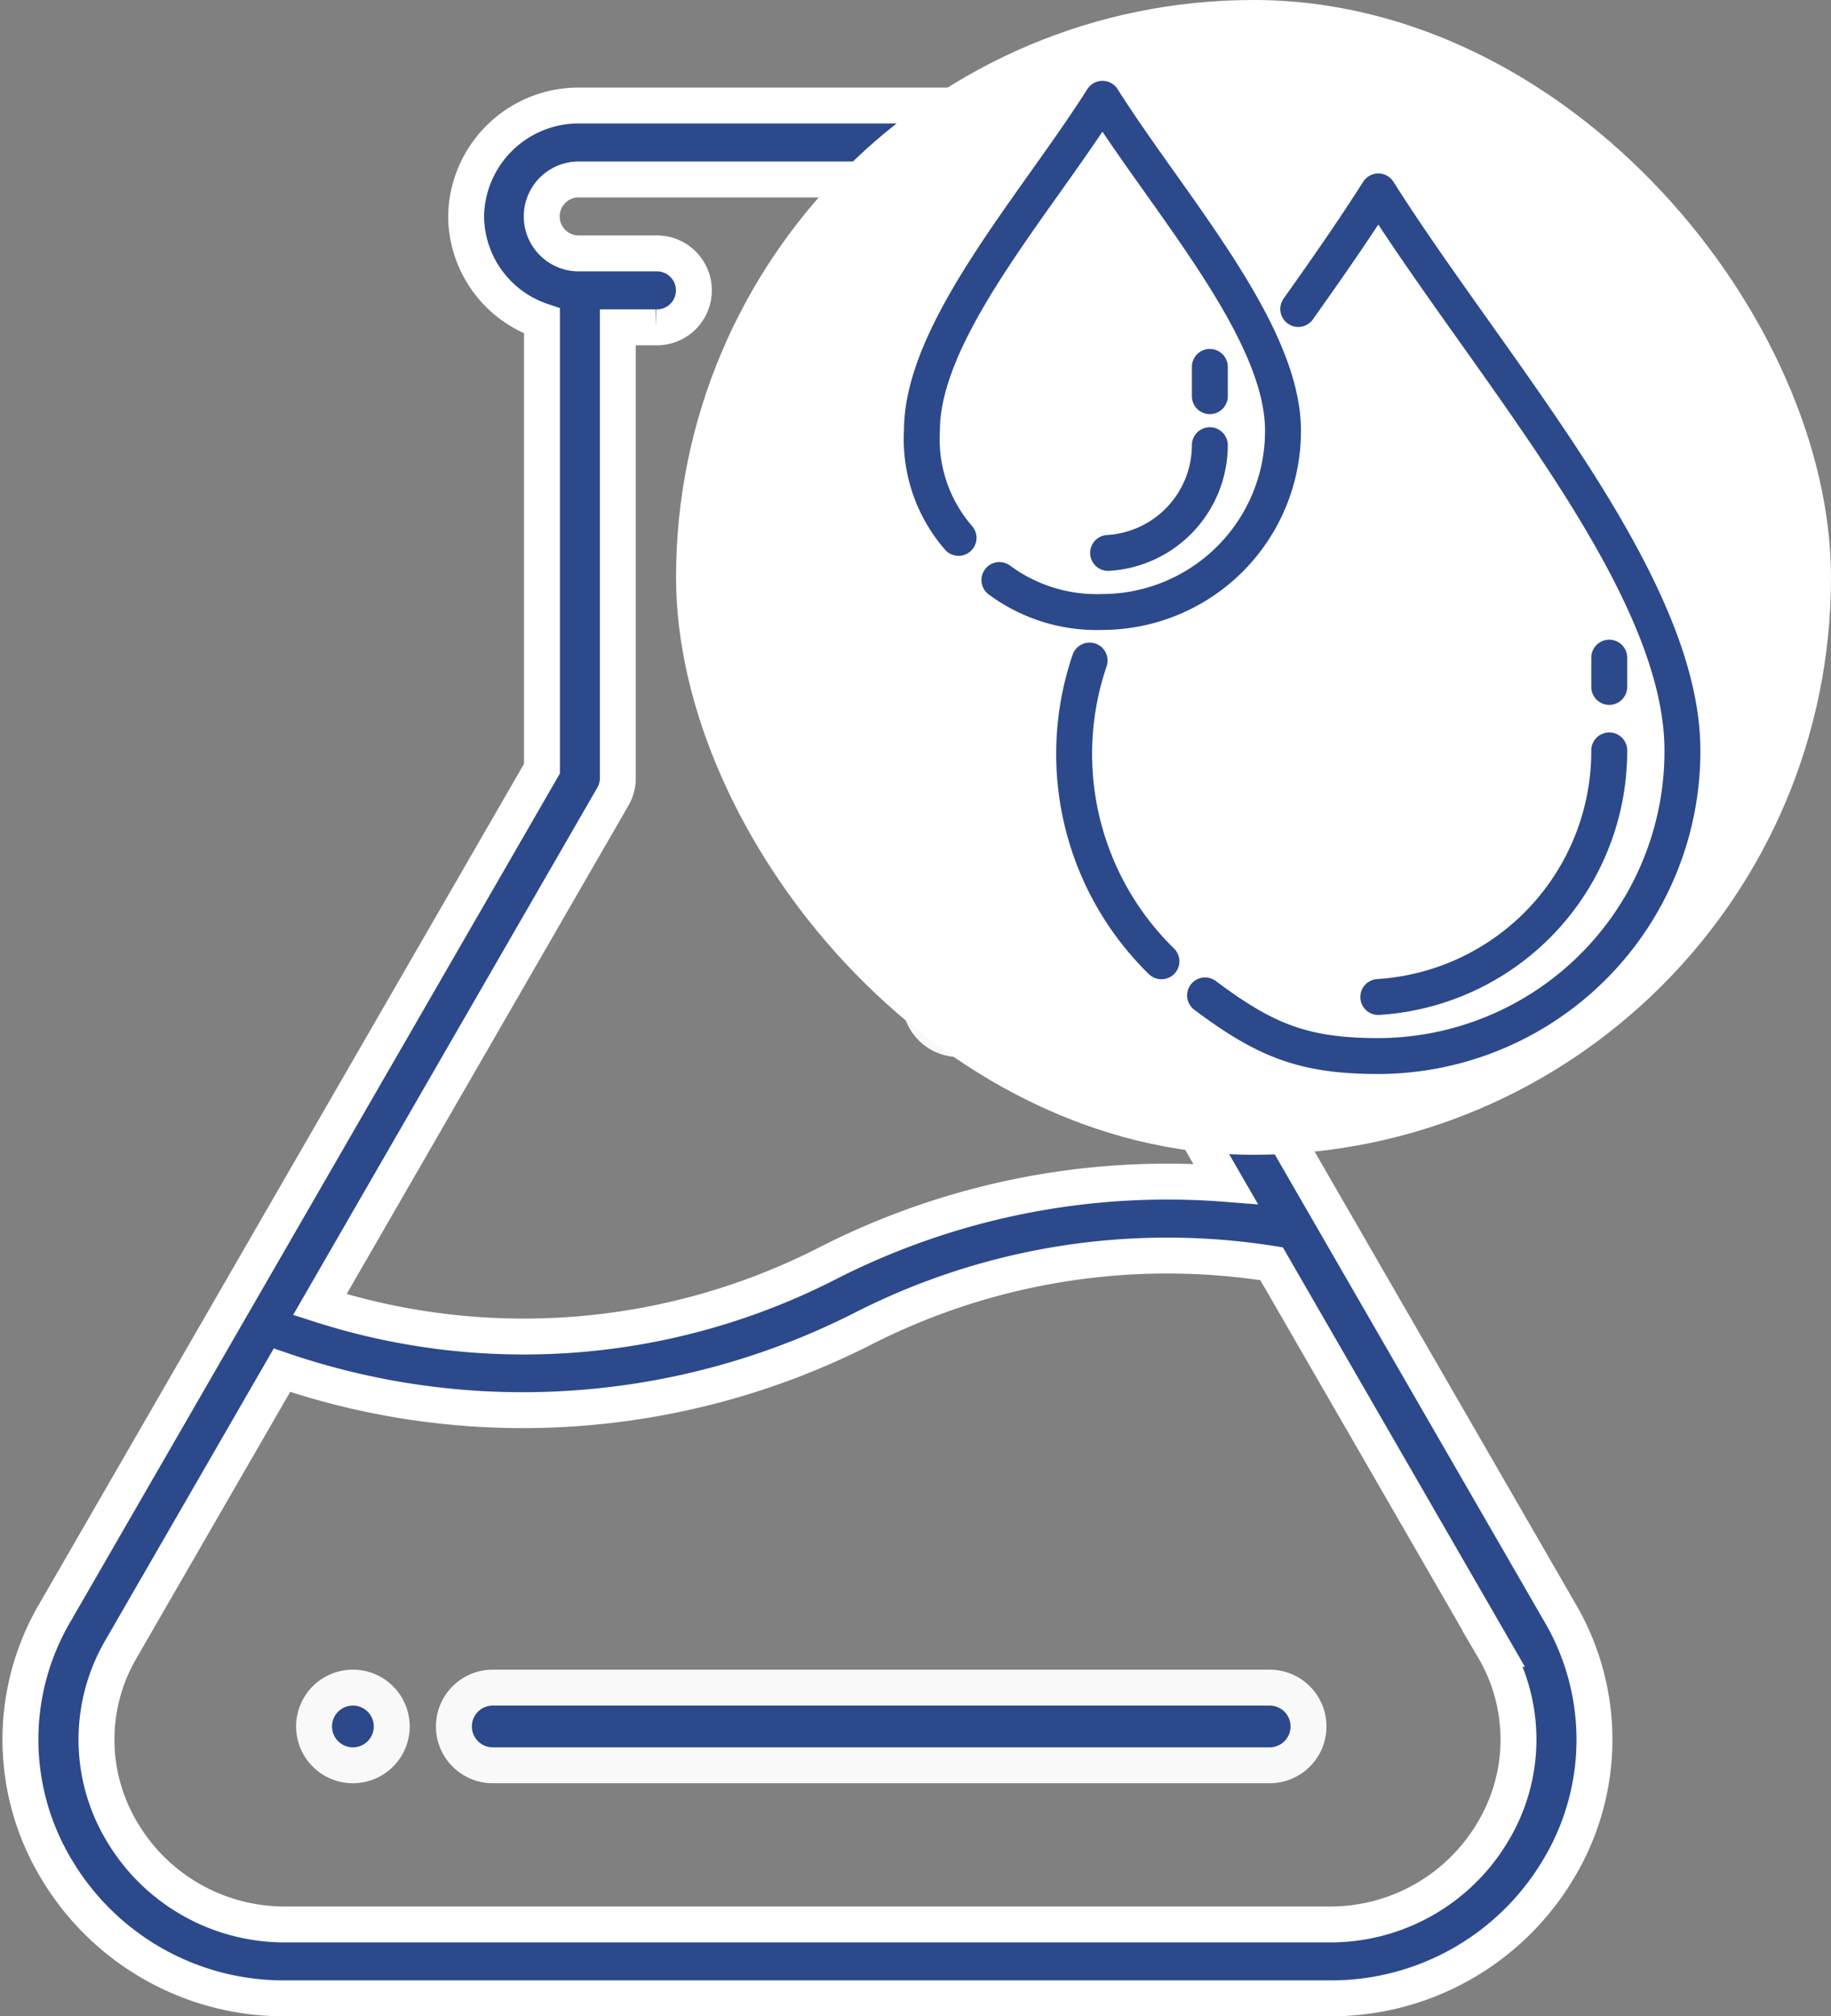
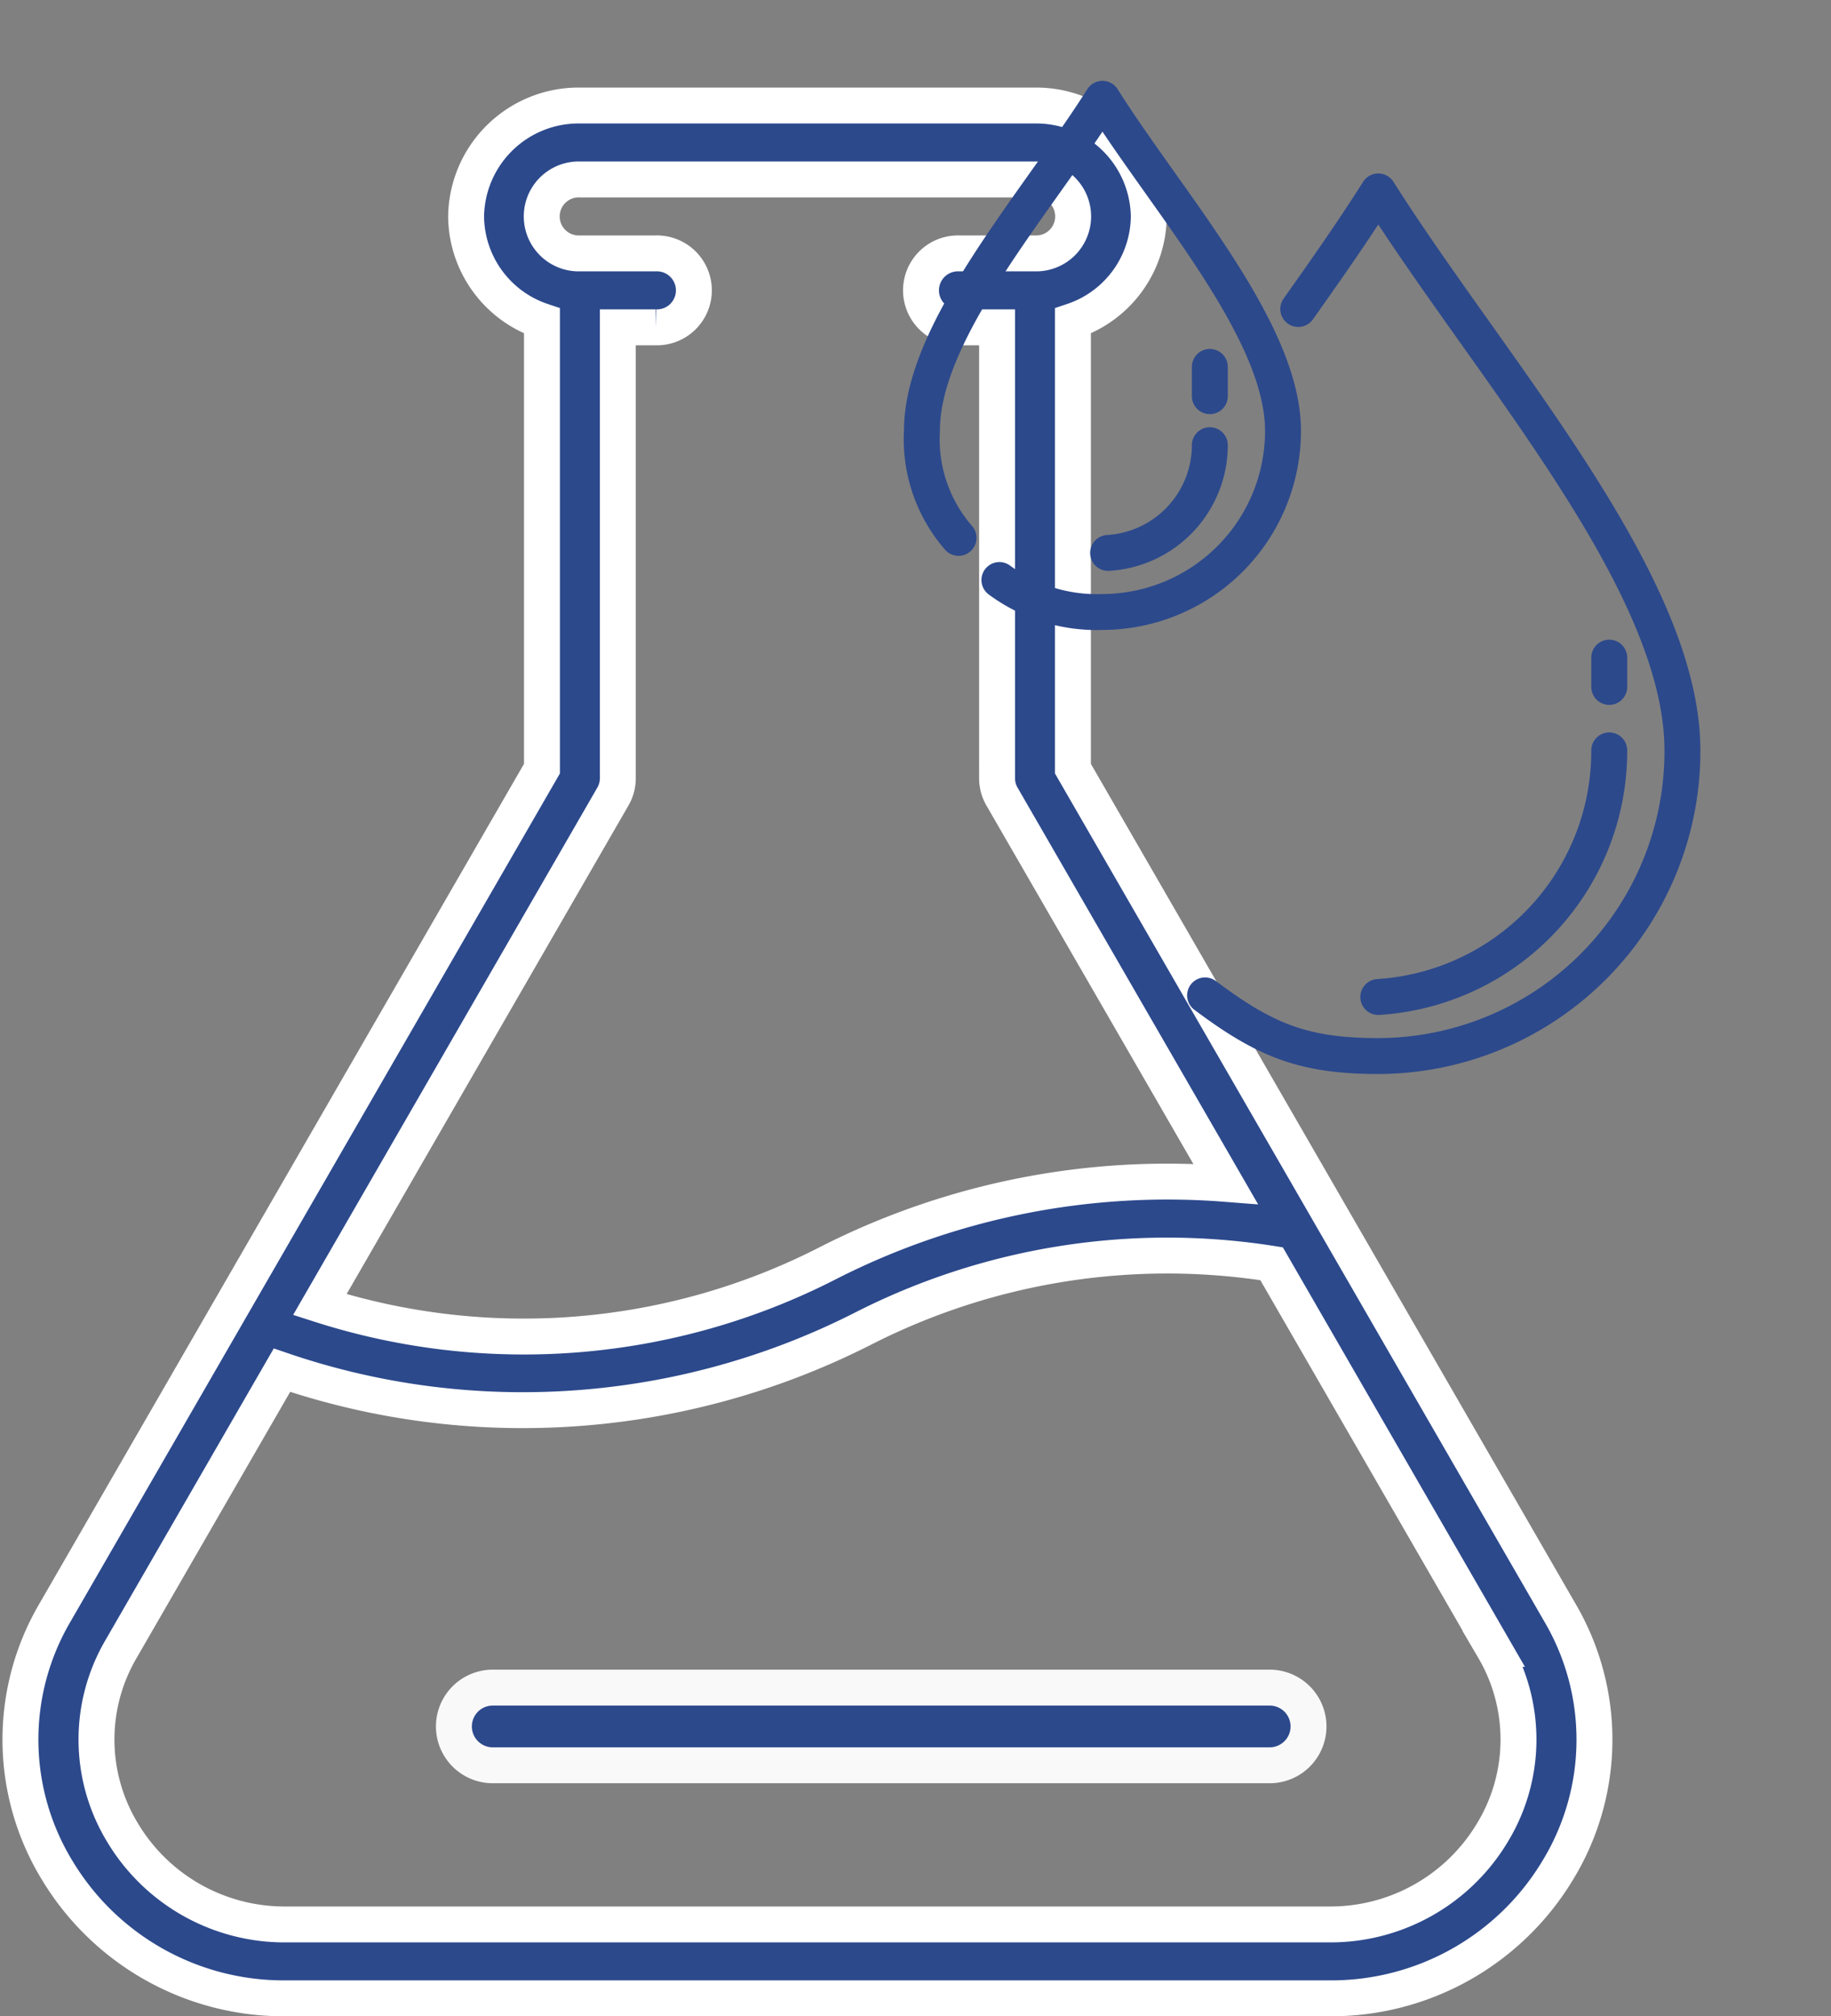
<svg xmlns="http://www.w3.org/2000/svg" width="101.963" height="112.298" viewBox="0 0 101.963 112.298">
  <rect x="0" y="0" width="101.963" height="112.298" fill="#808080" stroke="none" />
  <g id="Gruppe_40" data-name="Gruppe 40" transform="translate(-841.751 -1783.328)">
    <g id="test" transform="translate(842.89 1789.205)">
      <g id="Gruppe_29" data-name="Gruppe 29" transform="translate(50.099 47.67)">
        <g id="Gruppe_28" data-name="Gruppe 28">
-           <path id="Pfad_45" data-name="Pfad 45" d="M288.163,232a2.163,2.163,0,1,0,2.163,2.163A2.164,2.164,0,0,0,288.163,232Z" transform="translate(-286 -232)" fill="#2c498c" stroke="#f9f9f9" stroke-width="2" />
-         </g>
+           </g>
      </g>
      <g id="Gruppe_31" data-name="Gruppe 31" transform="translate(41.662 35.342)">
        <g id="Gruppe_30" data-name="Gruppe 30">
-           <path id="Pfad_46" data-name="Pfad 46" d="M248.163,172a2.163,2.163,0,1,0,2.163,2.163A2.164,2.164,0,0,0,248.163,172Z" transform="translate(-246 -172)" fill="#2c498c" stroke="#f9f9f9" stroke-width="2" />
-         </g>
+           </g>
      </g>
      <g id="Gruppe_33" data-name="Gruppe 33" transform="translate(16.35 88.115)">
        <g id="Gruppe_32" data-name="Gruppe 32" transform="translate(0)">
-           <path id="Pfad_47" data-name="Pfad 47" d="M128.163,432a2.163,2.163,0,1,0,2.163,2.163A2.164,2.164,0,0,0,128.163,432Z" transform="translate(-126 -432)" fill="#2c498c" stroke="#f9f9f9" stroke-width="2" />
-         </g>
+           </g>
      </g>
      <g id="Gruppe_35" data-name="Gruppe 35" transform="translate(0)">
        <g id="Gruppe_34" data-name="Gruppe 34" transform="translate(0)">
          <path id="Pfad_48" data-name="Pfad 48" d="M134.221,83.941,107.1,36.934V12a6.2,6.2,0,0,0,4.224-5.824A6.265,6.265,0,0,0,104.988,0H79.644a6.265,6.265,0,0,0-6.336,6.177A6.2,6.2,0,0,0,77.532,12V36.934L50.411,83.941a13.969,13.969,0,0,0,.123,14.344A14.718,14.718,0,0,0,63.3,105.42h58.041A14.719,14.719,0,0,0,134.1,98.284,13.969,13.969,0,0,0,134.221,83.941ZM81.485,38.483a2.018,2.018,0,0,0,.271-1.009V12.354h2.112a2.06,2.06,0,1,0,0-4.118H79.644a2.06,2.06,0,1,1,0-4.118h25.344a2.06,2.06,0,1,1,0,4.118h-4.224a2.06,2.06,0,1,0,0,4.118h2.112v25.12a2.018,2.018,0,0,0,.271,1.009L115.6,60.059a41.609,41.609,0,0,0-22.138,4.412,37.135,37.135,0,0,1-28.3,2.312Zm48.966,57.722a10.513,10.513,0,0,1-9.115,5.1H63.3a10.513,10.513,0,0,1-9.115-5.1,9.978,9.978,0,0,1-.088-10.246l8.956-15.523a41.415,41.415,0,0,0,13.4,2.226q1.013,0,2.03-.049A41.824,41.824,0,0,0,95.4,68.128a37.282,37.282,0,0,1,22.763-3.62l12.377,21.451A9.978,9.978,0,0,1,130.451,96.205Z" transform="translate(-48.491 0)" fill="#2c498c" stroke="#fff" stroke-width="2" />
        </g>
      </g>
      <g id="Gruppe_39" data-name="Gruppe 39" transform="translate(24.138 88.115)">
        <g id="Gruppe_38" data-name="Gruppe 38" transform="translate(0)">
          <path id="Pfad_50" data-name="Pfad 50" d="M211.428,432H168.163a2.163,2.163,0,0,0,0,4.326h43.264a2.163,2.163,0,1,0,0-4.326Z" transform="translate(-166 -432)" fill="#2c498c" stroke="#f9f9f9" stroke-width="2" />
        </g>
      </g>
    </g>
-     <rect id="Rechteck_23" data-name="Rechteck 23" width="64.316" height="64.316" rx="32.158" transform="translate(879.398 1783.328)" fill="#fff" />
    <g id="g1513" transform="translate(893.091 1788.828)">
      <g id="g1519" transform="translate(8.478 5.159)">
-         <path id="path1521" d="M161.569,66.5c3.337,2.5,5.474,3.378,9.646,3.378a16.975,16.975,0,0,0,16.936-17.019c0-9.4-10.687-21.255-16.936-31.137-1.33,2.106-2.867,4.305-4.457,6.548M155.139,47.85a16.15,16.15,0,0,0,4,16.751" transform="translate(-154.28 -21.72)" fill="none" stroke="#2c498c" stroke-linecap="round" stroke-linejoin="round" stroke-width="2" />
+         <path id="path1521" d="M161.569,66.5c3.337,2.5,5.474,3.378,9.646,3.378a16.975,16.975,0,0,0,16.936-17.019c0-9.4-10.687-21.255-16.936-31.137-1.33,2.106-2.867,4.305-4.457,6.548M155.139,47.85" transform="translate(-154.28 -21.72)" fill="none" stroke="#2c498c" stroke-linecap="round" stroke-linejoin="round" stroke-width="2" />
      </g>
      <g id="g1523" transform="translate(25.413 31.128)">
        <path id="path1525" d="M201.641,73.176v-1.63m-12.861,18.9a13.726,13.726,0,0,0,12.861-13.735" transform="translate(-188.78 -71.546)" fill="none" stroke="#2c498c" stroke-linecap="round" stroke-linejoin="round" stroke-width="2" />
      </g>
      <g id="g1527">
        <path id="path1529" d="M141.324,38.015a9.112,9.112,0,0,0,5.739,1.78,10.08,10.08,0,0,0,10.053-10.1c0-5.576-6.347-12.616-10.053-18.482-3.711,5.866-10.053,12.9-10.053,18.482a8.377,8.377,0,0,0,2.039,5.972" transform="translate(-137.01 -11.21)" fill="none" stroke="#2c498c" stroke-linecap="round" stroke-linejoin="round" stroke-width="2" />
      </g>
      <g id="g1531" transform="translate(10.367 14.936)">
        <path id="path1533" d="M163.795,41.5v-1.63M158.13,50.23a6.02,6.02,0,0,0,5.665-6" transform="translate(-158.13 -39.871)" fill="none" stroke="#2c498c" stroke-linecap="round" stroke-linejoin="round" stroke-width="2" />
      </g>
    </g>
  </g>
</svg>